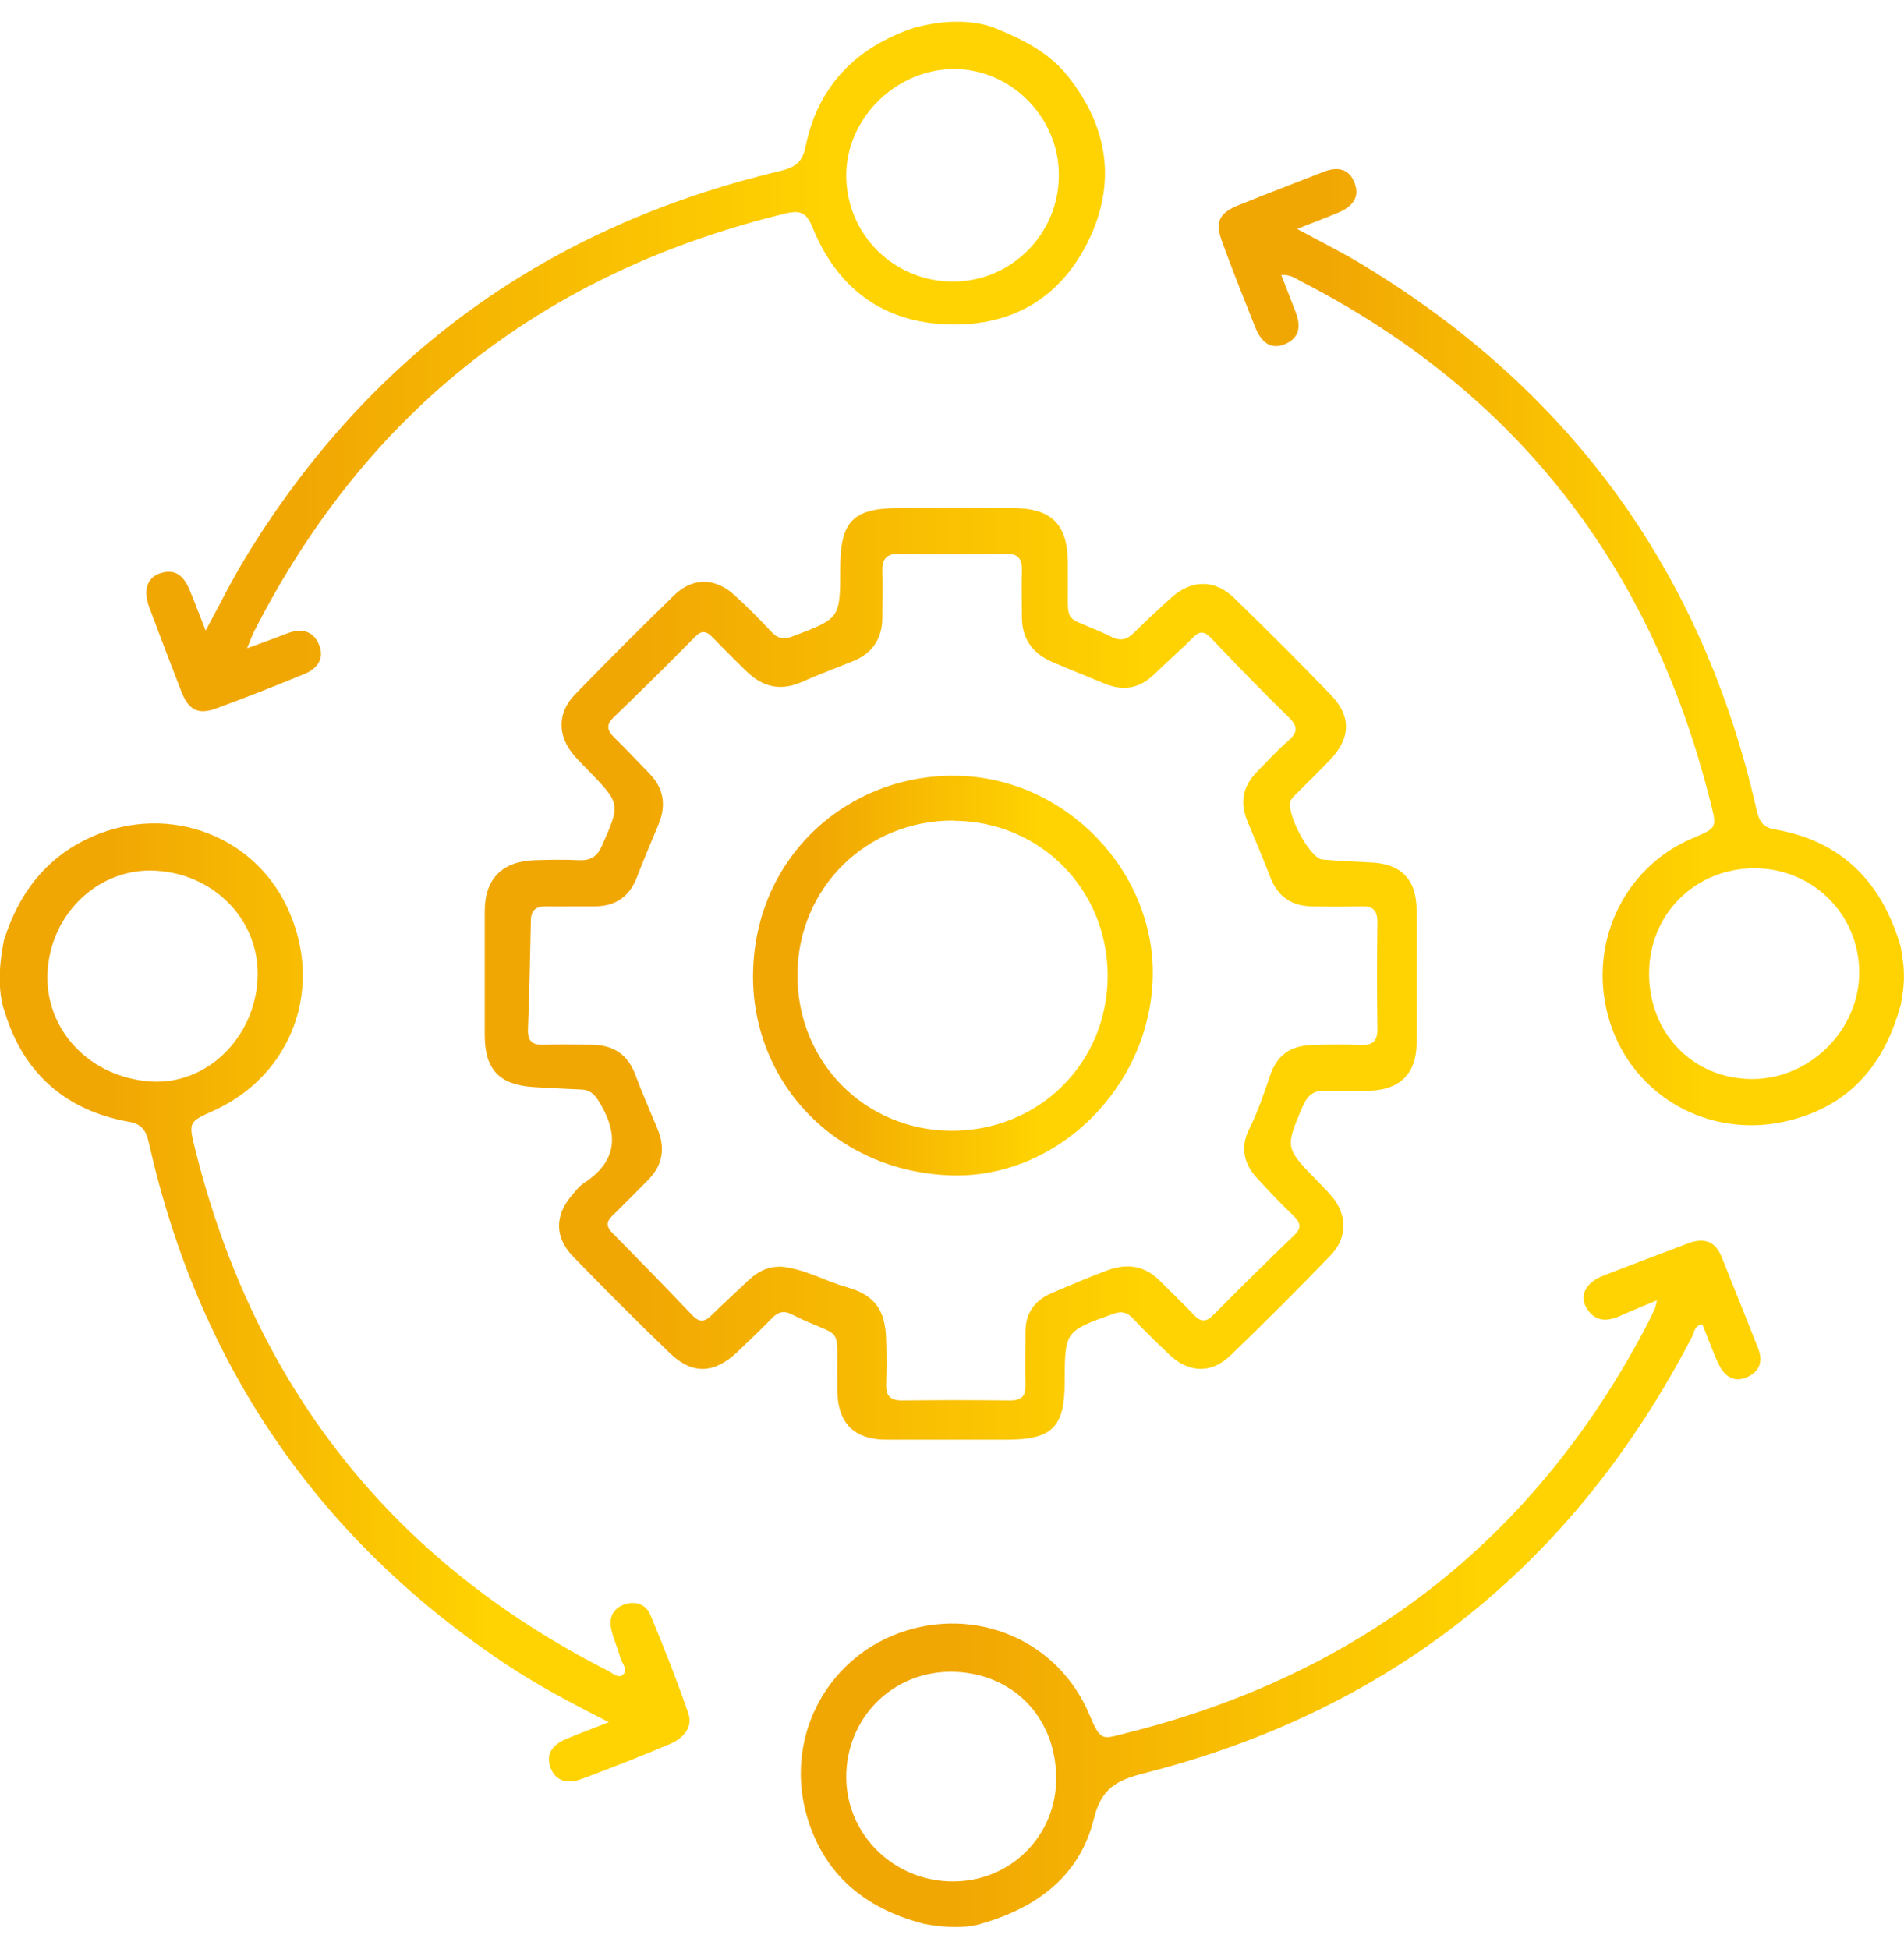
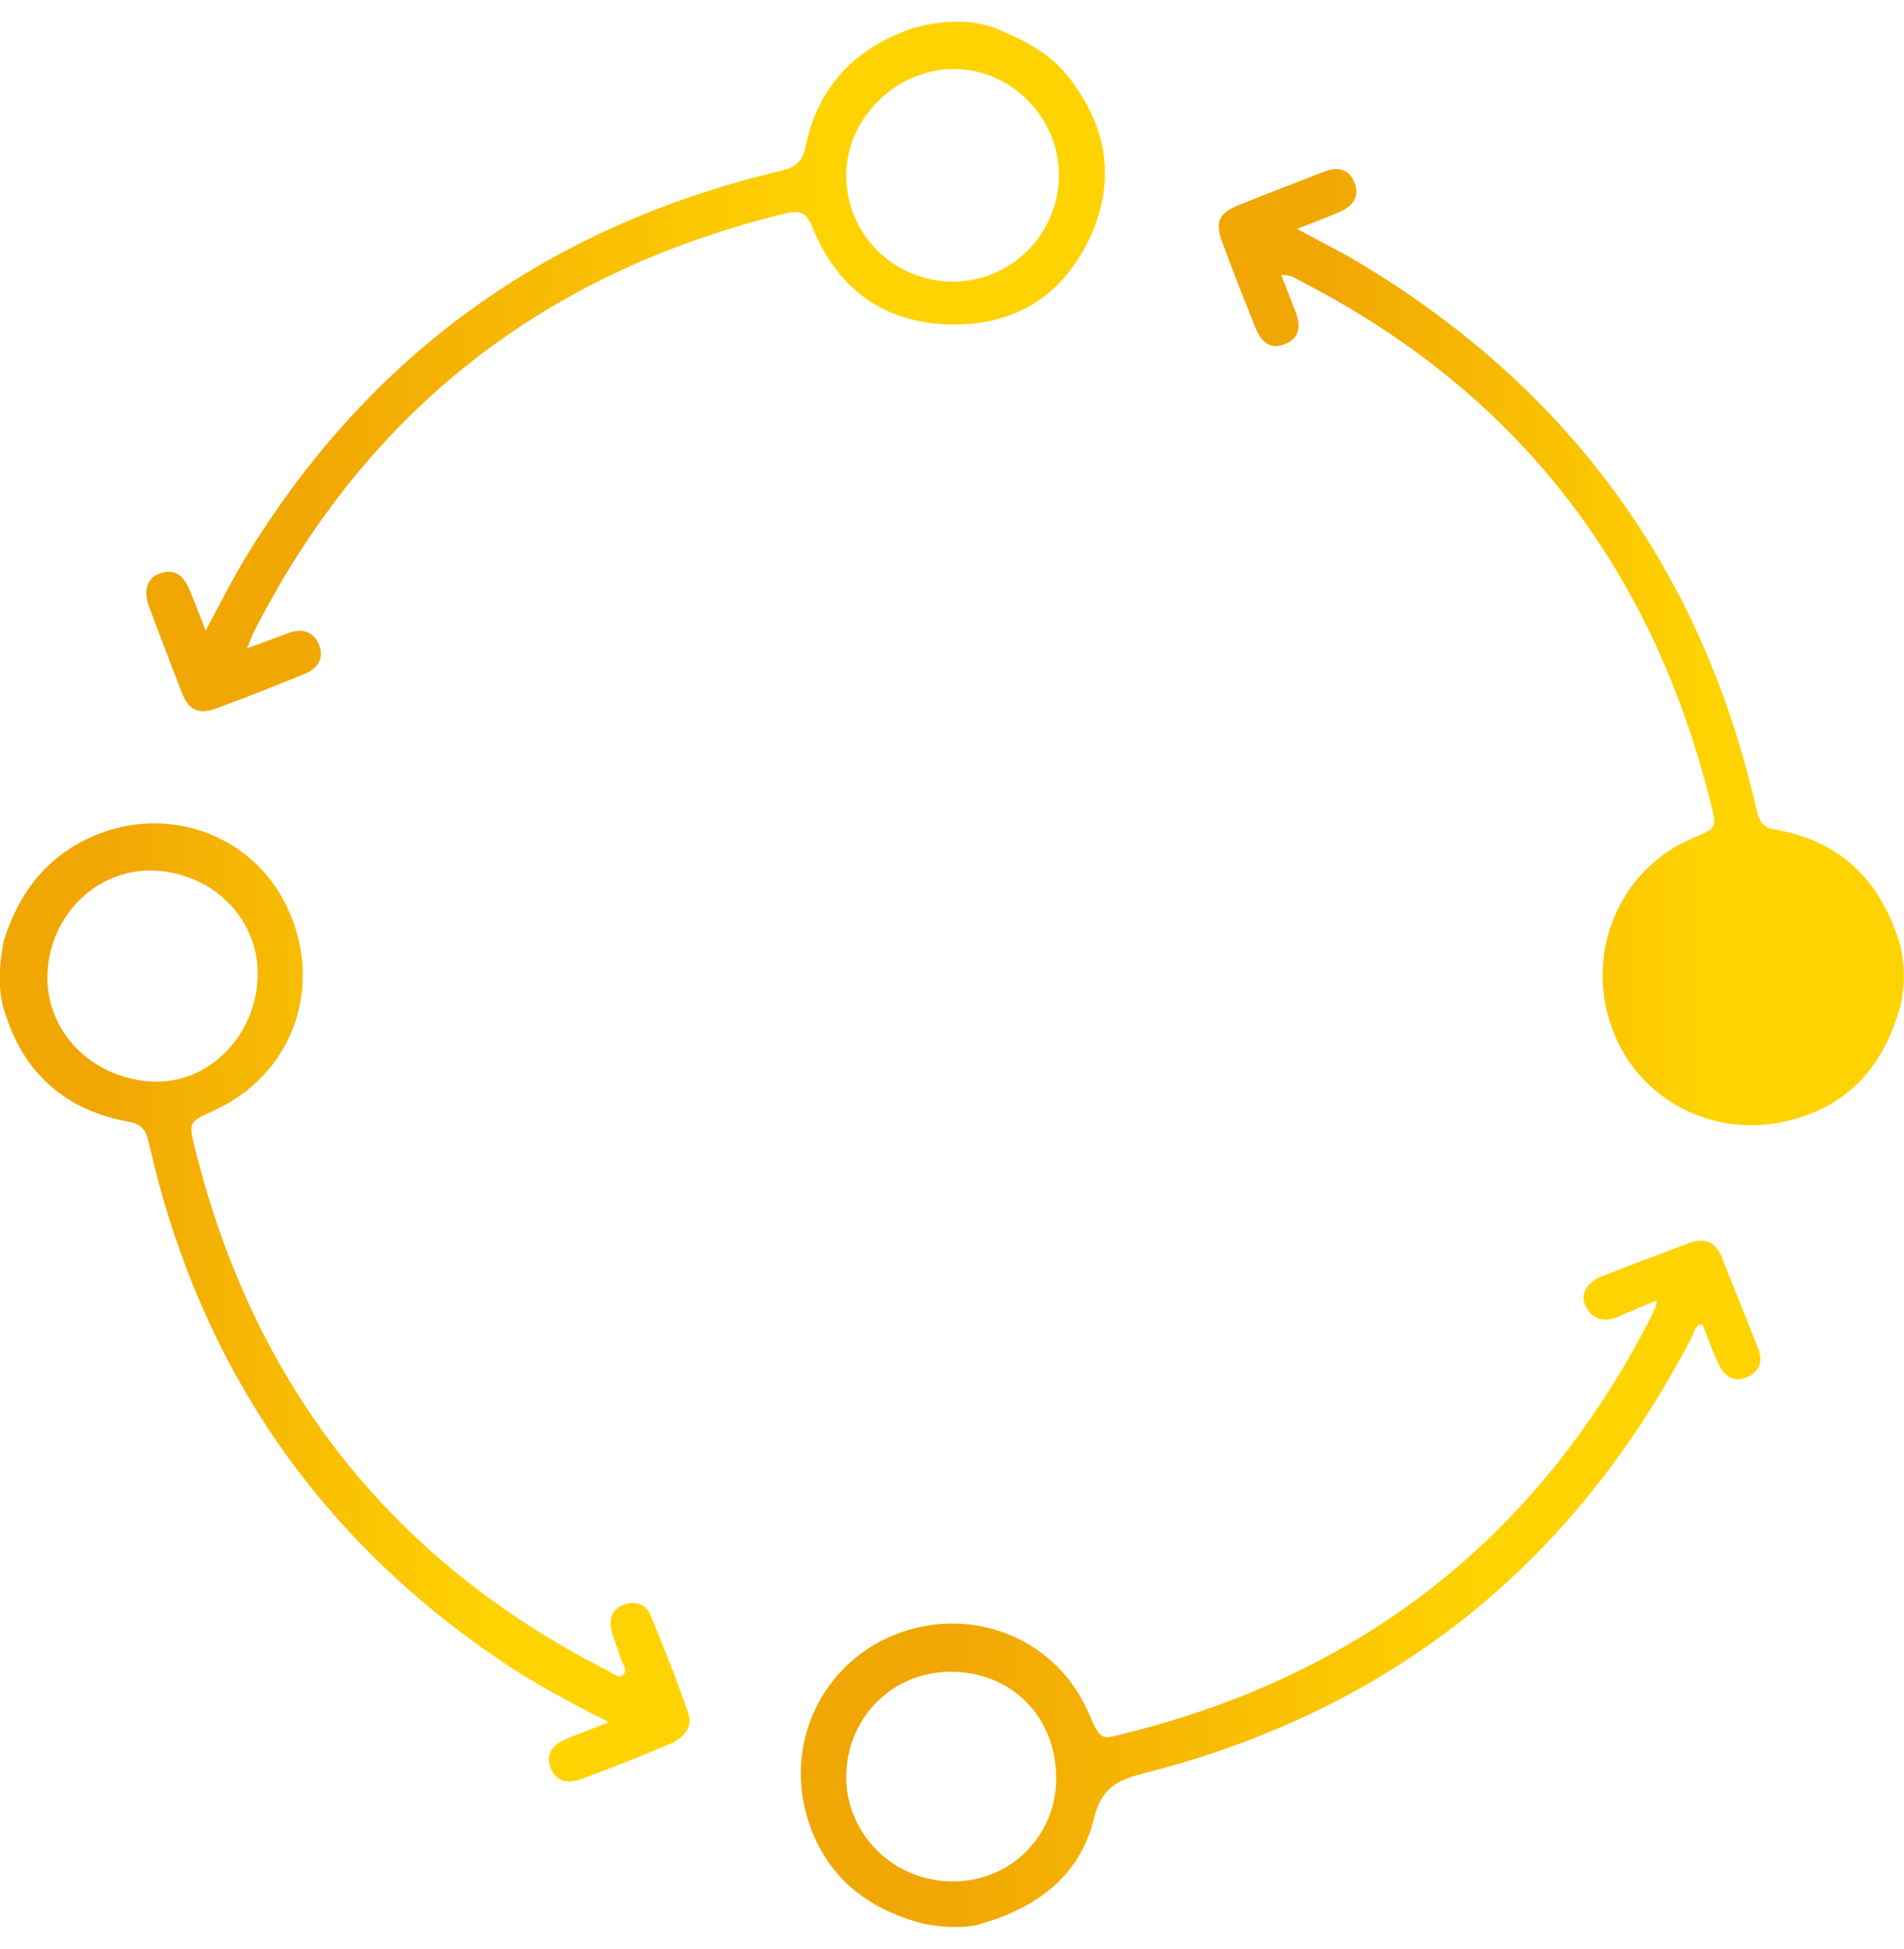
<svg xmlns="http://www.w3.org/2000/svg" xmlns:xlink="http://www.w3.org/1999/xlink" id="Livello_1" data-name="Livello 1" viewBox="0 0 85 87">
  <defs>
    <style>
      .cls-1 {
        fill: url(#Sfumatura_senza_nome_56-4);
      }

      .cls-2 {
        fill: url(#Sfumatura_senza_nome_56-2);
      }

      .cls-3 {
        fill: url(#Sfumatura_senza_nome_56-3);
      }

      .cls-4 {
        fill: url(#Sfumatura_senza_nome_56-6);
      }

      .cls-5 {
        fill: url(#Sfumatura_senza_nome_56-5);
      }

      .cls-6 {
        fill: url(#Sfumatura_senza_nome_56);
      }
    </style>
    <linearGradient id="Sfumatura_senza_nome_56" data-name="Sfumatura senza nome 56" x1="35.75" y1="70.71" x2="78.61" y2="70.71" gradientUnits="userSpaceOnUse">
      <stop offset=".16" stop-color="#f1a703" />
      <stop offset=".72" stop-color="#ffd301" />
    </linearGradient>
    <linearGradient id="Sfumatura_senza_nome_56-2" data-name="Sfumatura senza nome 56" x1="0" y1="58.14" x2="30.79" y2="58.14" xlink:href="#Sfumatura_senza_nome_56" />
    <linearGradient id="Sfumatura_senza_nome_56-3" data-name="Sfumatura senza nome 56" x1="6.53" y1="16.37" x2="49.34" y2="16.37" xlink:href="#Sfumatura_senza_nome_56" />
    <linearGradient id="Sfumatura_senza_nome_56-4" data-name="Sfumatura senza nome 56" x1="54.4" y1="28.89" x2="85" y2="28.89" xlink:href="#Sfumatura_senza_nome_56" />
    <linearGradient id="Sfumatura_senza_nome_56-5" data-name="Sfumatura senza nome 56" x1="21.64" y1="43.48" x2="63.24" y2="43.48" xlink:href="#Sfumatura_senza_nome_56" />
    <linearGradient id="Sfumatura_senza_nome_56-6" data-name="Sfumatura senza nome 56" x1="33.62" y1="43.56" x2="51.46" y2="43.56" xlink:href="#Sfumatura_senza_nome_56" />
  </defs>
  <g id="yv278f">
    <g>
      <path class="cls-6" d="m41.2,85.87c-2.55-.67-4.38-2.14-5.16-4.73-1.03-3.44.76-7.02,4.1-8.24,3.41-1.24,7.11.32,8.5,3.66.51,1.22.58,1.07,1.63.81,10.55-2.63,18.35-8.75,23.35-18.41.1-.2.19-.4.28-.6.02-.05.02-.11.07-.31-.59.25-1.11.45-1.61.68-.64.3-1.2.27-1.56-.39-.29-.54.02-1.1.77-1.39,1.25-.49,2.52-.96,3.78-1.44.71-.27,1.23-.12,1.52.63.54,1.36,1.09,2.71,1.62,4.06.23.58.06,1.04-.52,1.29-.57.24-.98-.06-1.22-.54-.29-.59-.5-1.22-.75-1.83-.36.05-.36.35-.46.55-5.26,10.13-13.39,16.67-24.46,19.49-1.22.31-1.91.66-2.25,2.04-.62,2.54-2.54,3.96-5,4.67,0,0-.88.35-2.65,0Zm5.95-6.5c-.01-2.76-2.01-4.75-4.74-4.74-2.6.02-4.63,2.08-4.63,4.7,0,2.58,2.15,4.68,4.79,4.66,2.57-.01,4.6-2.06,4.58-4.63Z" />
      <path class="cls-2" d="m.2,41.9c.63-1.94,1.74-3.48,3.61-4.41,3.4-1.69,7.41-.36,9,2.99,1.69,3.55.26,7.5-3.27,9.1-1.1.5-1.13.5-.84,1.67,2.62,10.56,8.71,18.38,18.43,23.33.21.11.48.36.67.19.27-.22-.03-.5-.1-.75-.12-.45-.33-.88-.42-1.33-.1-.48.1-.89.58-1.06.51-.18.98-.02,1.18.47.6,1.45,1.18,2.91,1.69,4.39.22.65-.26,1.12-.81,1.36-1.32.56-2.65,1.08-3.99,1.58-.58.21-1.13.11-1.36-.54-.23-.66.18-1.04.73-1.27.58-.24,1.17-.46,1.88-.74-1.72-.87-3.3-1.71-4.78-2.71-8.34-5.63-13.56-13.38-15.76-23.18-.12-.54-.34-.82-.88-.91-2.83-.5-4.72-2.18-5.55-4.91-.03-.1-.05-.16-.09-.27.02-.06-.35-.97.07-3Zm11.3,1.79c.12-2.54-1.86-4.65-4.52-4.82-2.55-.16-4.74,1.9-4.86,4.57-.11,2.55,1.91,4.67,4.62,4.84,2.47.16,4.63-1.93,4.76-4.59Z" />
      <path class="cls-3" d="m44.34,1.22c1.26.51,2.47,1.09,3.34,2.19,1.79,2.26,2.17,4.75.91,7.34-1.31,2.68-3.6,3.9-6.54,3.72-2.79-.18-4.71-1.71-5.76-4.28-.26-.63-.48-.83-1.18-.67-10.76,2.6-18.71,8.77-23.75,18.64-.1.19-.17.4-.33.78.69-.25,1.24-.45,1.78-.66.64-.25,1.18-.13,1.44.52.25.63-.11,1.07-.69,1.3-1.3.53-2.6,1.05-3.92,1.53-.8.29-1.22.06-1.54-.75-.49-1.26-.97-2.52-1.44-3.78-.28-.75-.09-1.32.5-1.51.71-.24,1.08.19,1.32.78.23.56.44,1.12.7,1.78.62-1.14,1.15-2.22,1.77-3.24,5.54-9.11,13.54-14.82,23.89-17.28.66-.16.98-.38,1.13-1.11.56-2.72,2.28-4.44,4.9-5.3.09,0,1.83-.57,3.47,0Zm2.93,6.59c0-2.57-2.12-4.71-4.65-4.73-2.6-.01-4.84,2.19-4.84,4.75,0,2.64,2.14,4.76,4.8,4.74,2.6-.02,4.7-2.15,4.69-4.77Z" />
-       <path class="cls-1" d="m84.85,44.87c-.74,2.72-2.35,4.57-5.18,5.2-3.4.75-6.74-1.14-7.79-4.41-1.07-3.33.5-6.89,3.68-8.24,1.14-.48,1.08-.48.79-1.65-2.62-10.45-8.62-18.24-18.23-23.19-.26-.13-.5-.34-.92-.3.22.56.42,1.09.63,1.62.25.62.21,1.18-.46,1.46-.69.29-1.09-.15-1.33-.74-.51-1.28-1.02-2.56-1.49-3.85-.32-.87-.12-1.26.74-1.61,1.25-.51,2.51-.98,3.77-1.48.63-.25,1.17-.18,1.42.51.24.65-.15,1.05-.71,1.29-.58.25-1.17.46-1.86.74,1.06.58,2.04,1.06,2.97,1.63,9.26,5.62,15.13,13.7,17.53,24.27.11.49.26.81.79.9,3.02.51,4.81,2.36,5.65,5.23.24,1.26.15,1.79,0,2.65Zm-11.23-1.38c.01,2.67,1.99,4.68,4.61,4.68,2.58,0,4.79-2.21,4.77-4.79-.02-2.59-2.1-4.63-4.7-4.62-2.65.02-4.69,2.07-4.68,4.72Z" />
-       <path class="cls-5" d="m63.24,43.63c0,.99.01,1.98,0,2.98-.02,1.31-.74,2.03-2.06,2.08-.66.03-1.32.04-1.98,0-.56-.03-.84.22-1.05.71-.77,1.83-.79,1.83.61,3.27.23.24.47.47.68.72.7.81.73,1.84-.01,2.62-1.47,1.53-2.97,3.03-4.5,4.5-.86.83-1.86.78-2.73-.04-.56-.53-1.11-1.07-1.64-1.63-.27-.28-.52-.31-.88-.18-2.14.77-2.14.76-2.15,3.03,0,2.03-.55,2.58-2.61,2.58-1.79,0-3.58,0-5.37,0-1.41-.01-2.13-.72-2.17-2.14,0-.17,0-.33,0-.5-.04-2.66.33-1.77-2.07-2.97-.32-.16-.56-.09-.81.15-.52.53-1.06,1.05-1.6,1.56-1.03.96-1.99,1-2.99.04-1.47-1.41-2.91-2.86-4.33-4.32-.83-.86-.82-1.84-.04-2.74.16-.19.32-.4.52-.53,1.43-.93,1.59-2.09.75-3.53-.22-.37-.41-.63-.84-.65-.71-.04-1.43-.06-2.14-.11-1.54-.1-2.18-.78-2.19-2.3,0-1.85,0-3.69,0-5.54,0-1.46.77-2.24,2.24-2.29.66-.02,1.32-.03,1.98,0,.51.02.8-.16,1.01-.64.83-1.87.84-1.87-.59-3.35-.21-.22-.43-.43-.63-.66-.77-.88-.79-1.91.02-2.75,1.46-1.5,2.94-2.98,4.44-4.44.82-.79,1.82-.77,2.67,0,.57.52,1.12,1.07,1.64,1.63.31.34.6.37,1.02.2,2.06-.79,2.07-.78,2.07-3,0-2.14.56-2.71,2.68-2.71,1.68,0,3.36,0,5.04,0,1.71.01,2.42.72,2.44,2.4,0,.17,0,.33,0,.5.04,2.57-.33,1.74,1.97,2.86.39.19.67.11.96-.17.55-.54,1.11-1.07,1.69-1.59.9-.81,1.93-.83,2.81.02,1.46,1.42,2.91,2.86,4.32,4.33.92.95.88,1.94-.06,2.91-.46.48-.93.94-1.4,1.41-.12.12-.25.23-.33.36-.28.49.84,2.62,1.4,2.66.71.06,1.43.1,2.14.13,1.37.05,2.06.74,2.07,2.12.01.99,0,1.98,0,2.98Zm-28.42,12.91c1.06.08,1.98.64,2.98.92,1.27.36,1.73,1.03,1.76,2.36.02.66.02,1.32,0,1.98-.02.54.22.73.74.72,1.6-.02,3.2-.02,4.79,0,.49,0,.7-.17.69-.68-.02-.8,0-1.6,0-2.4,0-.84.43-1.4,1.18-1.72.81-.34,1.62-.69,2.45-1,.87-.33,1.68-.24,2.36.45.51.51,1.03,1,1.52,1.52.31.34.56.34.89,0,1.18-1.19,2.38-2.38,3.59-3.54.35-.34.3-.56-.02-.87-.56-.53-1.09-1.1-1.61-1.66-.61-.65-.78-1.39-.38-2.2.38-.77.66-1.57.93-2.38.32-.94.9-1.36,1.91-1.39.72-.02,1.43-.03,2.15,0,.52.02.75-.17.74-.71-.02-1.6-.02-3.2,0-4.79,0-.49-.18-.7-.68-.69-.77.02-1.54.02-2.31,0-.85-.03-1.45-.44-1.77-1.25-.33-.85-.68-1.68-1.03-2.52-.35-.82-.24-1.56.39-2.21.46-.47.91-.96,1.41-1.4.42-.37.47-.63.04-1.05-1.18-1.15-2.33-2.34-3.47-3.54-.3-.31-.5-.34-.81-.03-.56.57-1.17,1.09-1.74,1.65-.65.63-1.38.75-2.2.41-.79-.33-1.58-.64-2.37-.98-.86-.38-1.33-1.03-1.33-2,0-.69-.02-1.38,0-2.07.02-.52-.17-.76-.71-.75-1.6.02-3.2.02-4.79,0-.54,0-.74.24-.73.75.02.72,0,1.43,0,2.15-.02.93-.47,1.56-1.32,1.9-.77.31-1.54.6-2.29.93-.93.41-1.72.22-2.42-.45-.52-.5-1.02-1-1.52-1.52-.27-.28-.48-.39-.81-.05-1.2,1.22-2.42,2.42-3.64,3.6-.35.34-.28.58.03.89.53.52,1.04,1.07,1.56,1.6.66.67.77,1.43.42,2.28-.33.79-.66,1.57-.97,2.37-.34.88-.98,1.3-1.91,1.29-.72,0-1.43.01-2.15,0-.44,0-.66.17-.67.62-.03,1.62-.07,3.25-.13,4.87-.02.49.17.71.67.69.74-.02,1.49-.01,2.23,0,.92.02,1.56.44,1.89,1.33.3.8.64,1.58.97,2.37.38.88.28,1.66-.41,2.35-.53.53-1.04,1.06-1.58,1.58-.28.27-.28.49,0,.77,1.2,1.22,2.39,2.44,3.57,3.68.34.36.59.27.89-.04.53-.52,1.08-1.02,1.62-1.53.4-.38.85-.61,1.41-.6Z" />
-       <path class="cls-4" d="m51.46,43.67c-.14,4.89-4.29,8.97-9.04,8.8-5.2-.19-8.91-4.25-8.8-9.09.12-5.17,4.24-8.81,9.05-8.75,4.91.06,8.93,4.29,8.79,9.03Zm-8.9-7.04c-3.88-.01-6.94,3.01-6.96,6.87-.02,3.89,2.99,6.95,6.85,6.98,3.92.02,6.99-3.01,7-6.91,0-3.87-3.02-6.92-6.89-6.93Z" />
+       <path class="cls-1" d="m84.85,44.87c-.74,2.72-2.35,4.57-5.18,5.2-3.4.75-6.74-1.14-7.79-4.41-1.07-3.33.5-6.89,3.68-8.24,1.14-.48,1.08-.48.79-1.65-2.62-10.45-8.62-18.24-18.23-23.19-.26-.13-.5-.34-.92-.3.22.56.42,1.09.63,1.62.25.62.21,1.18-.46,1.46-.69.29-1.09-.15-1.33-.74-.51-1.28-1.02-2.56-1.49-3.85-.32-.87-.12-1.26.74-1.61,1.25-.51,2.51-.98,3.77-1.48.63-.25,1.17-.18,1.42.51.24.65-.15,1.05-.71,1.29-.58.25-1.17.46-1.86.74,1.06.58,2.04,1.06,2.97,1.63,9.26,5.62,15.13,13.7,17.53,24.27.11.49.26.81.79.9,3.02.51,4.81,2.36,5.65,5.23.24,1.26.15,1.79,0,2.65Zm-11.23-1.38Z" />
    </g>
  </g>
</svg>